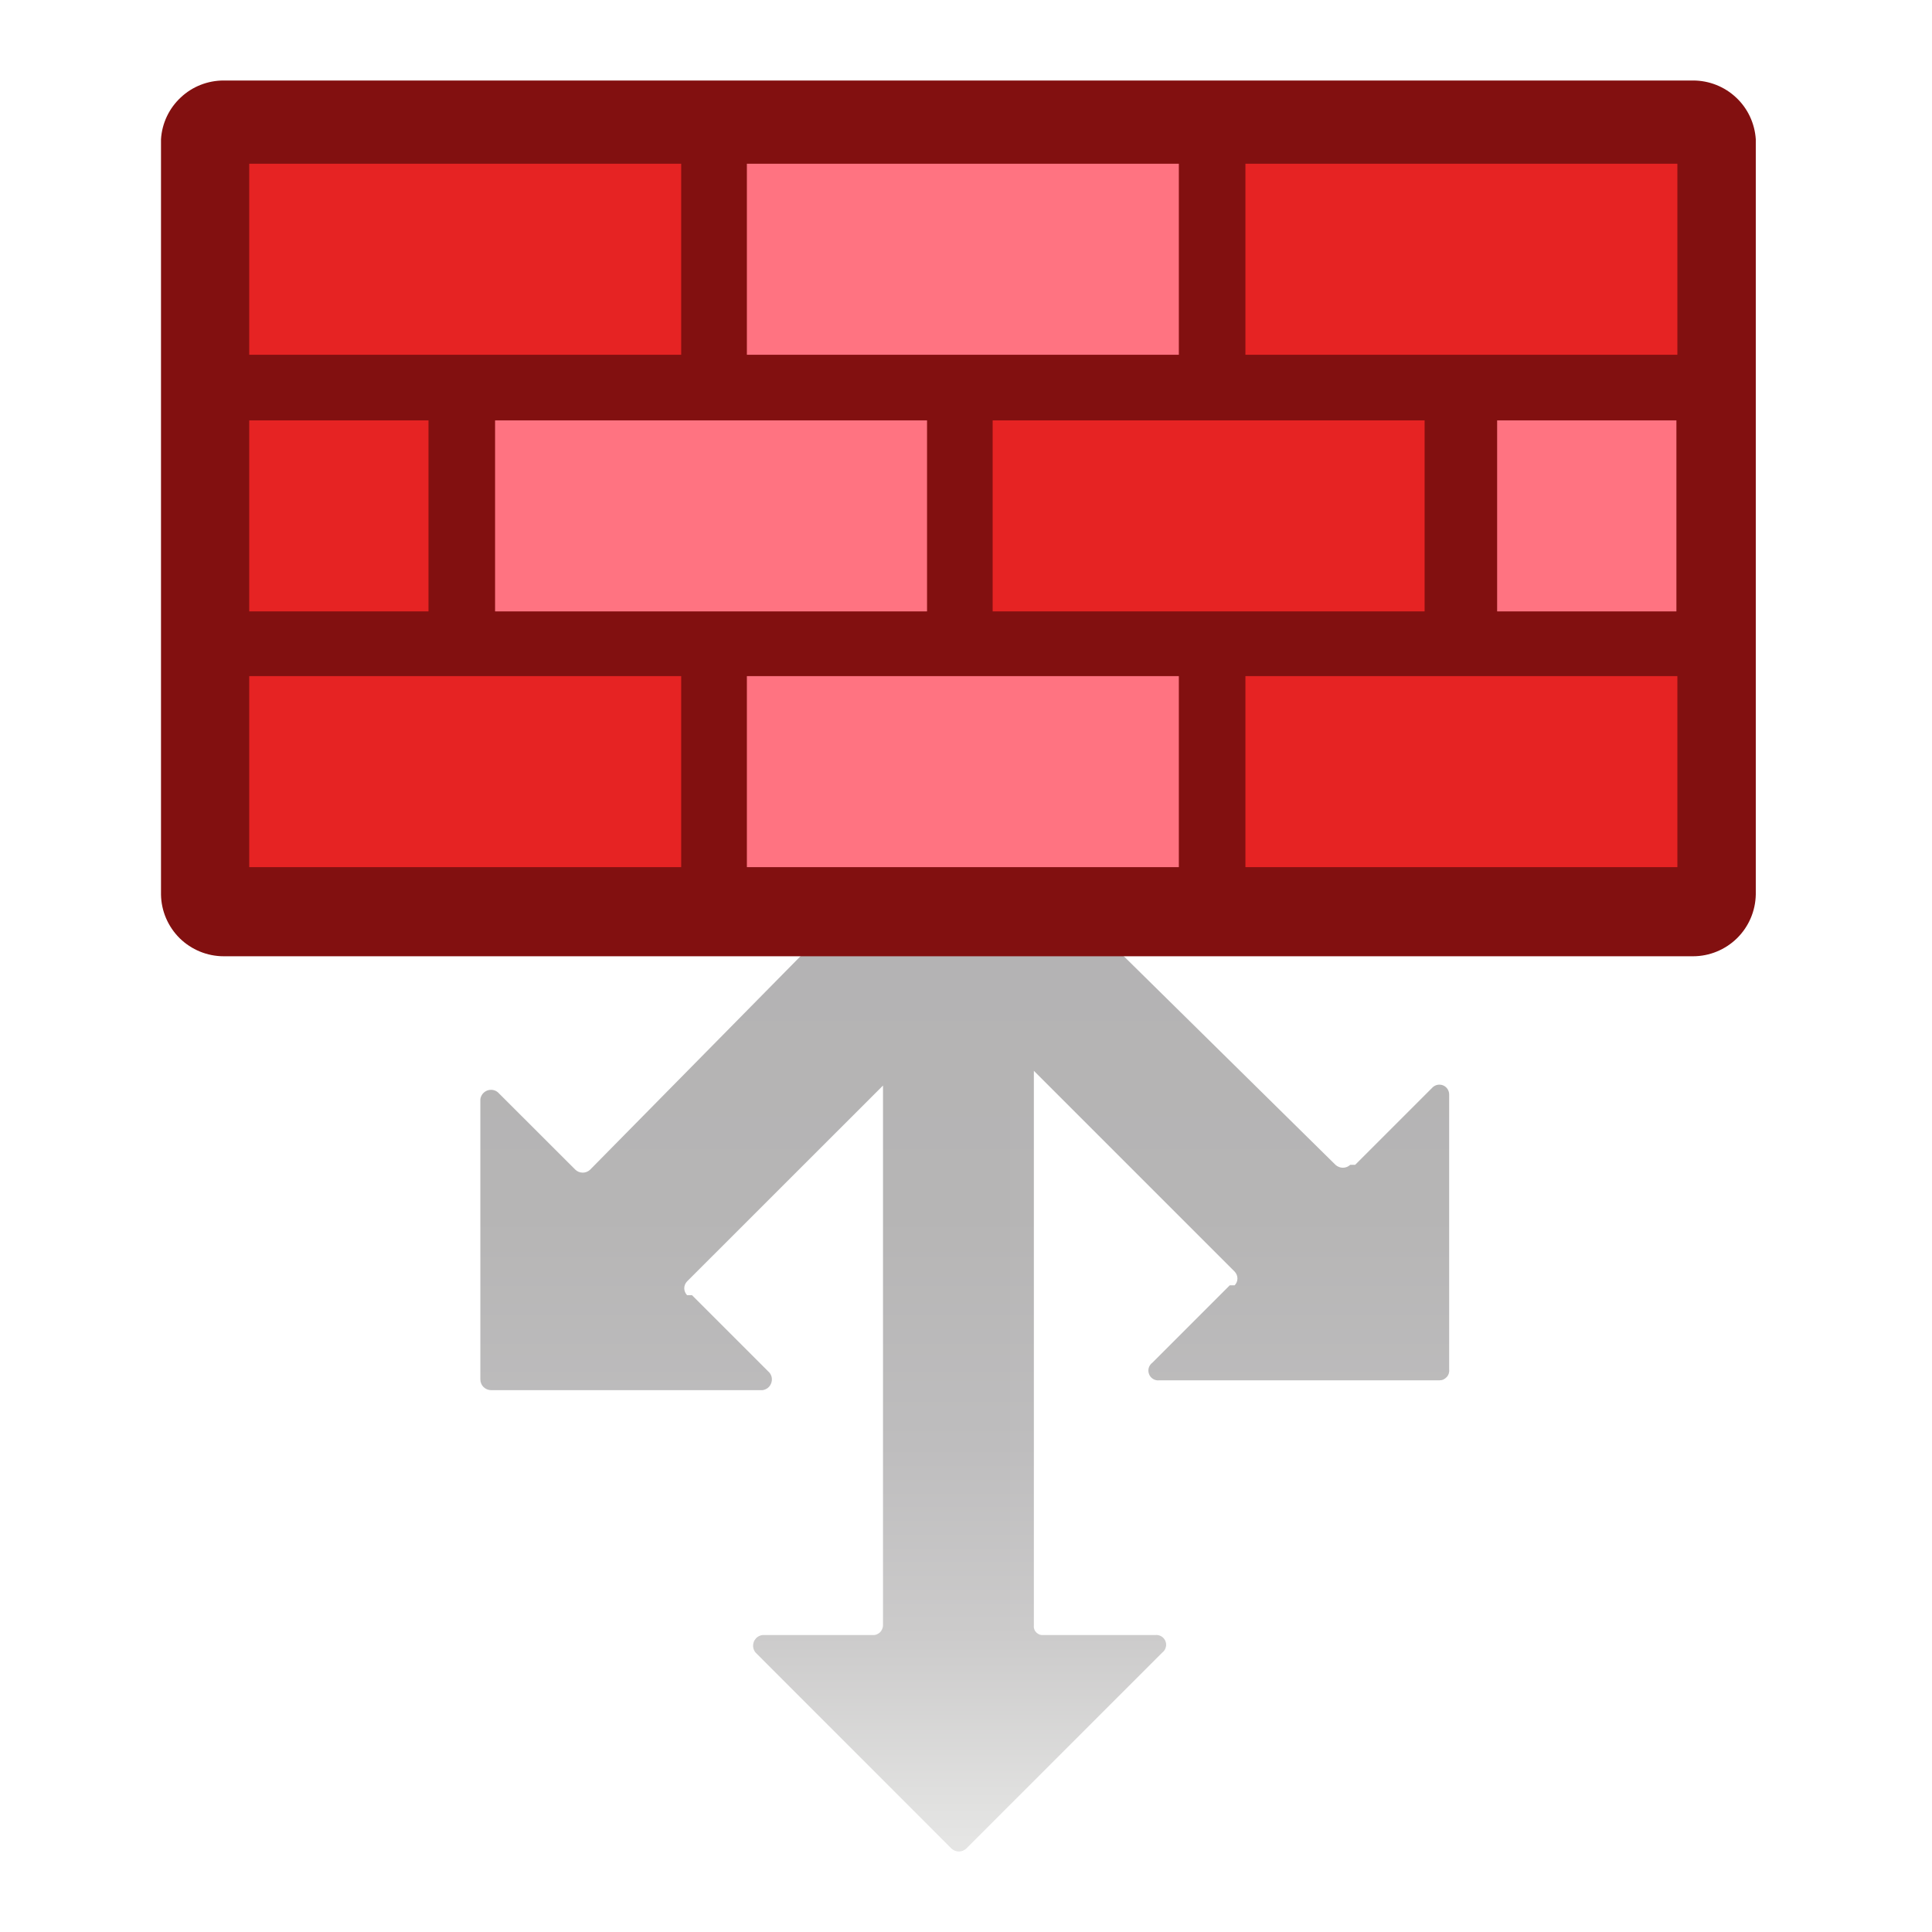
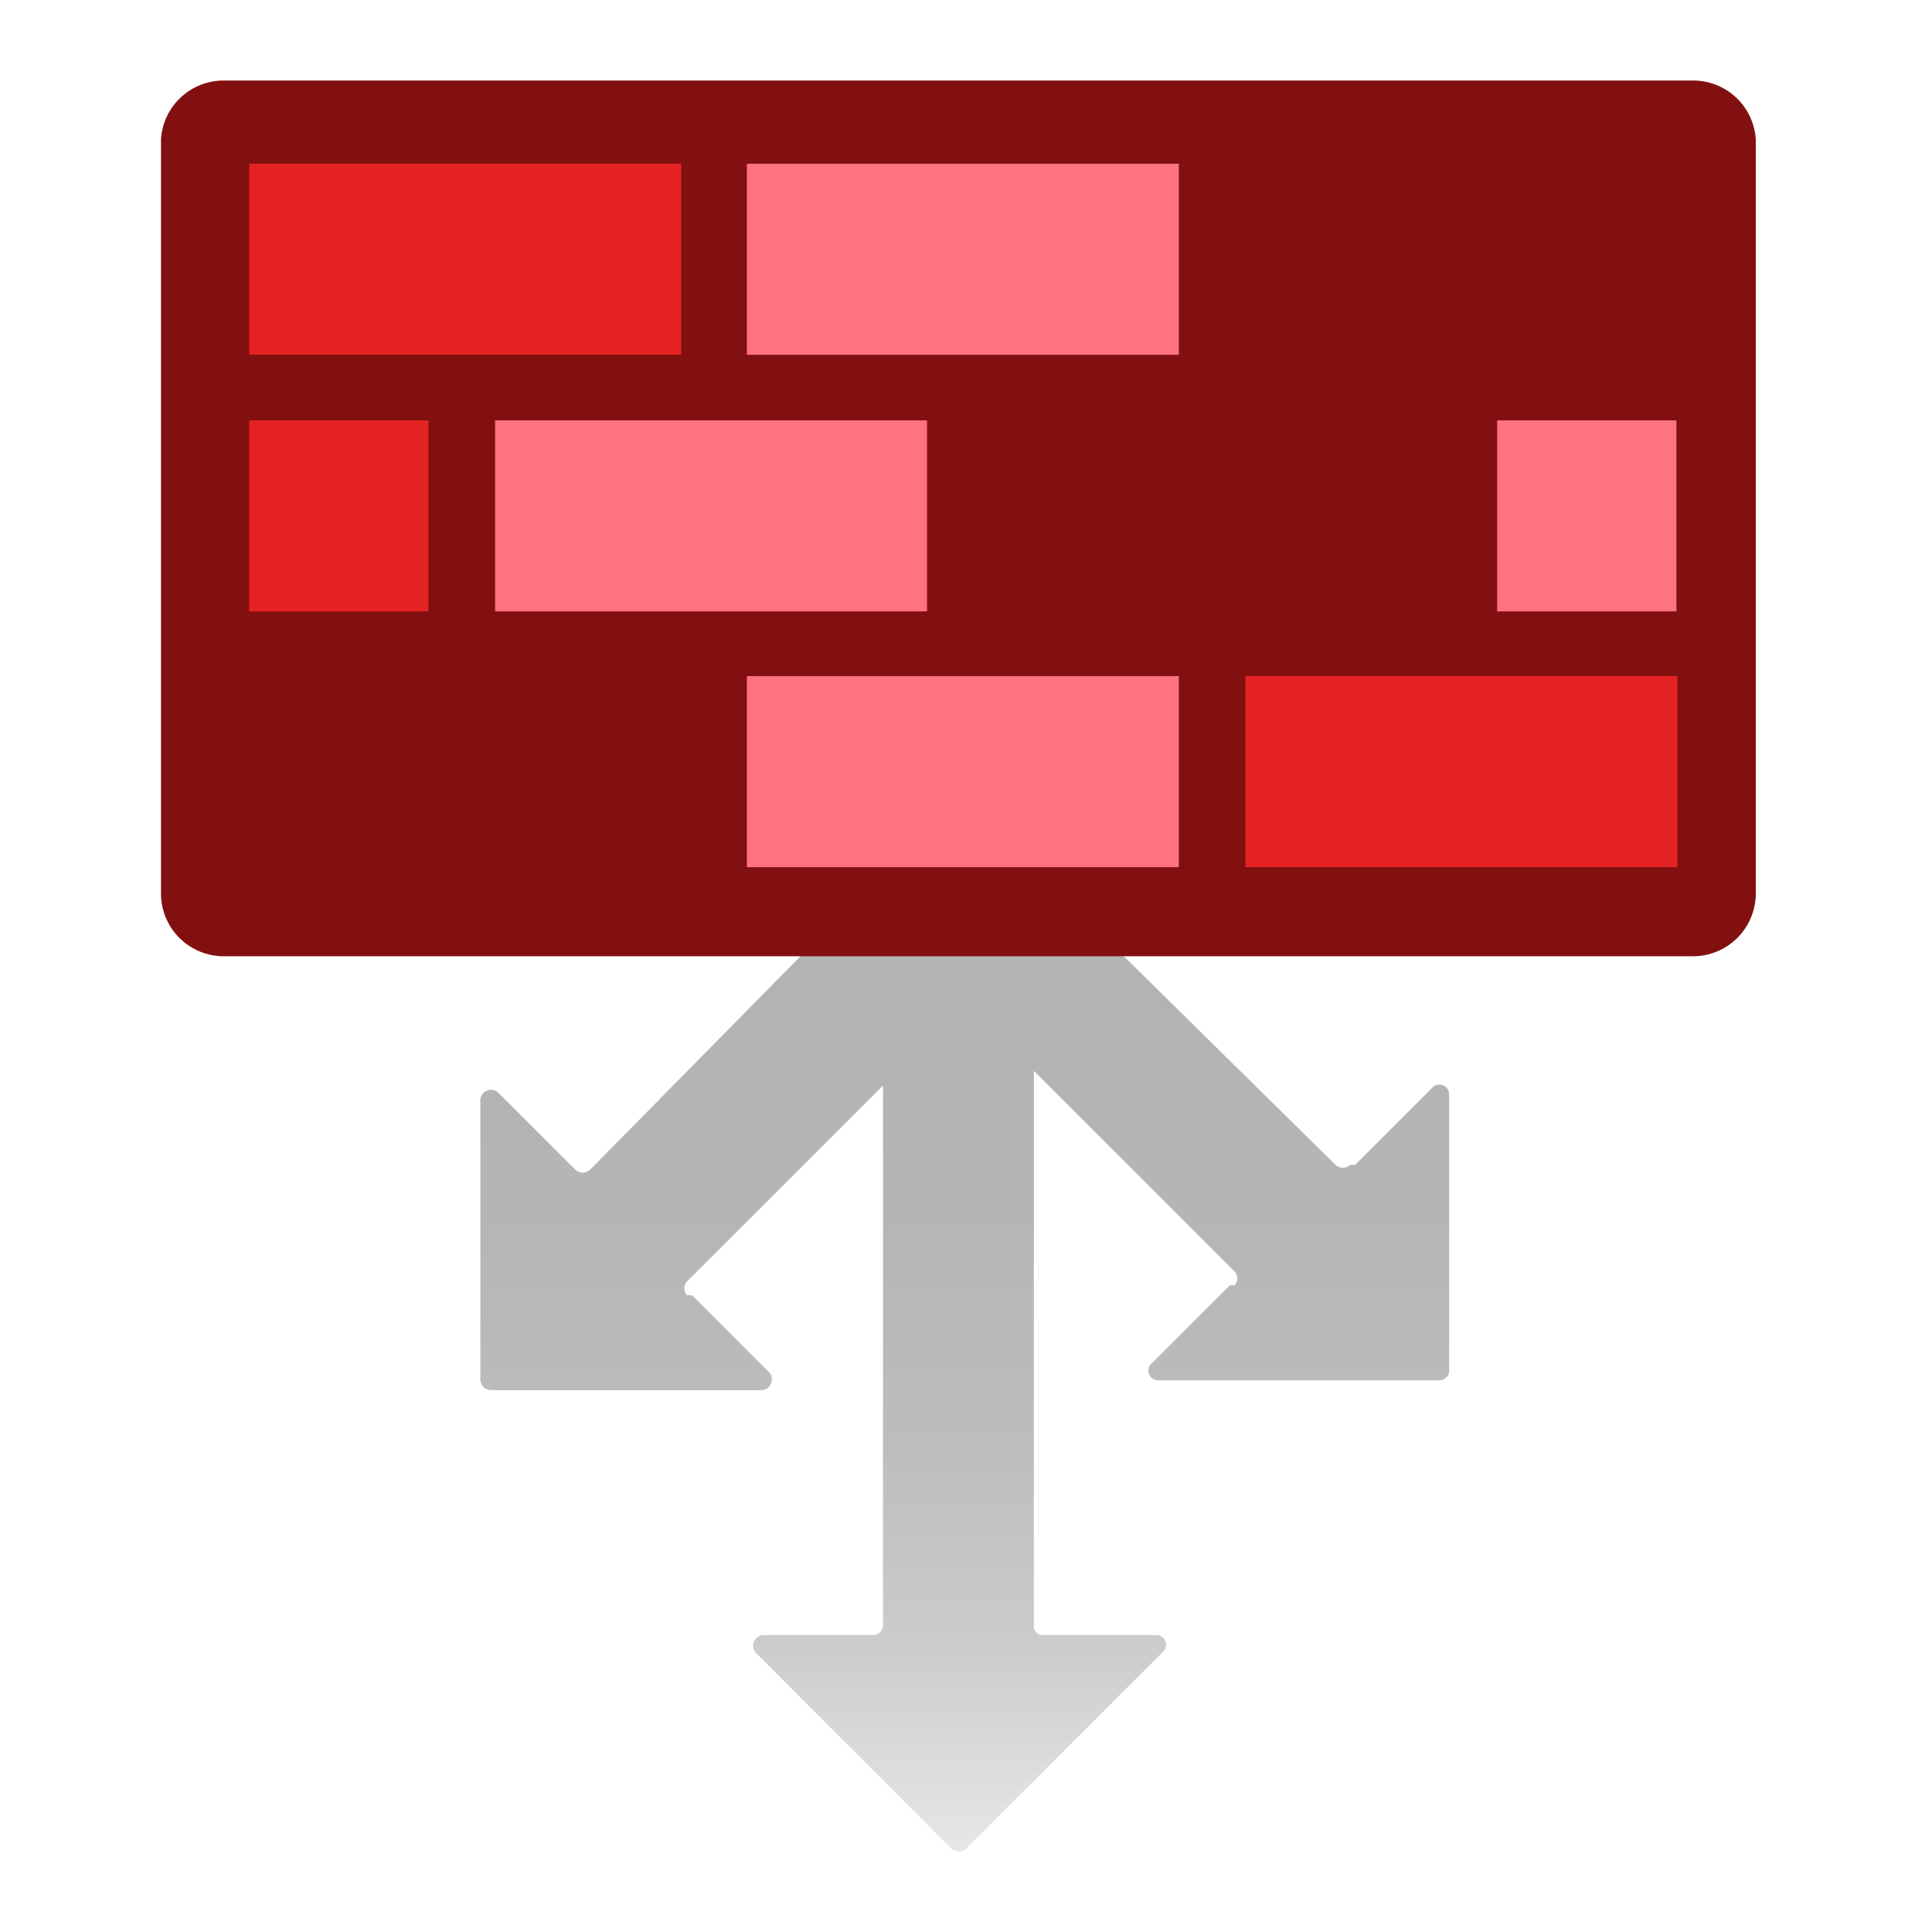
<svg xmlns="http://www.w3.org/2000/svg" width="24" height="24" viewBox="0 0 24 24" fill="none">
  <path d="M17.795 13.509L16.834 14.47H16.773C16.748 14.493 16.716 14.506 16.682 14.506C16.648 14.506 16.615 14.493 16.59 14.47L12.392 10.333C12.37 10.31 12.339 10.298 12.307 10.298C12.275 10.298 12.245 10.31 12.222 10.333L11.906 10.601L11.65 10.333C11.625 10.31 11.593 10.297 11.559 10.297C11.525 10.297 11.492 10.31 11.467 10.333L7.33 14.531C7.305 14.554 7.273 14.567 7.239 14.567C7.205 14.567 7.172 14.554 7.148 14.531L6.186 13.57C6.168 13.554 6.146 13.544 6.122 13.54C6.098 13.536 6.074 13.539 6.052 13.547C6.029 13.556 6.009 13.571 5.995 13.589C5.98 13.608 5.97 13.631 5.967 13.655V17.135C5.967 17.171 5.981 17.205 6.006 17.23C6.032 17.255 6.066 17.269 6.101 17.269H9.472C9.496 17.266 9.518 17.256 9.537 17.242C9.556 17.227 9.571 17.207 9.579 17.185C9.588 17.162 9.591 17.138 9.587 17.114C9.583 17.09 9.573 17.068 9.557 17.05L8.596 16.089H8.535C8.513 16.066 8.5 16.035 8.5 16.003C8.5 15.972 8.513 15.941 8.535 15.918L10.969 13.485V20.189C10.969 20.206 10.965 20.223 10.958 20.239C10.951 20.255 10.941 20.269 10.929 20.28C10.916 20.291 10.901 20.3 10.885 20.306C10.869 20.311 10.852 20.313 10.835 20.311H9.472C9.448 20.314 9.425 20.324 9.406 20.338C9.388 20.353 9.373 20.373 9.364 20.395C9.356 20.418 9.353 20.442 9.357 20.466C9.361 20.489 9.371 20.512 9.387 20.53L11.82 22.964C11.845 22.987 11.878 23 11.912 23C11.945 23 11.978 22.987 12.003 22.964L14.437 20.53C14.458 20.514 14.474 20.492 14.481 20.466C14.489 20.44 14.488 20.413 14.478 20.388C14.468 20.363 14.451 20.342 14.428 20.328C14.405 20.314 14.378 20.308 14.351 20.311H12.964C12.948 20.313 12.931 20.311 12.915 20.306C12.9 20.3 12.886 20.291 12.874 20.28C12.862 20.268 12.853 20.254 12.848 20.238C12.842 20.223 12.841 20.206 12.843 20.189V13.302L15.337 15.796C15.359 15.819 15.372 15.85 15.372 15.882C15.372 15.914 15.359 15.944 15.337 15.967H15.276L14.315 16.928C14.293 16.944 14.278 16.967 14.27 16.992C14.263 17.018 14.264 17.045 14.274 17.07C14.283 17.095 14.301 17.116 14.324 17.13C14.347 17.144 14.373 17.15 14.4 17.147H17.88C17.897 17.147 17.914 17.144 17.93 17.137C17.945 17.13 17.959 17.12 17.971 17.107C17.983 17.095 17.991 17.08 17.997 17.064C18.002 17.047 18.004 17.03 18.002 17.013V13.594C18.002 13.57 17.994 13.547 17.981 13.527C17.968 13.508 17.949 13.492 17.927 13.483C17.905 13.474 17.881 13.472 17.857 13.476C17.834 13.481 17.812 13.492 17.795 13.509Z" fill="url(#paint0_linear_23750_17748)" />
  <path d="M21.811 1.73C21.798 1.532 21.711 1.346 21.566 1.211C21.421 1.075 21.23 1 21.032 1H2.779C2.58 1 2.389 1.075 2.245 1.211C2.1 1.346 2.012 1.532 2 1.73V11.112C2.003 11.317 2.087 11.511 2.232 11.655C2.378 11.798 2.574 11.879 2.779 11.879H21.032C21.236 11.879 21.432 11.798 21.578 11.655C21.724 11.511 21.807 11.317 21.811 11.112V1.73Z" fill="#821010" />
  <path d="M8.462 2.034H3.096V4.407H8.462V2.034Z" fill="#E62323" />
  <path d="M14.644 2.034H9.278V4.407H14.644V2.034Z" fill="#FF7381" />
-   <path d="M20.837 2.034H15.471V4.407H20.837V2.034Z" fill="#E62323" />
  <path d="M5.323 5.222H3.096V7.595H5.323V5.222Z" fill="#E62323" />
  <path d="M20.825 5.222H18.598V7.595H20.825V5.222Z" fill="#FF7381" />
  <path d="M11.516 5.222H6.15V7.595H11.516V5.222Z" fill="#FF7381" />
-   <path d="M17.697 5.222H12.331V7.595H17.697V5.222Z" fill="#E62323" />
-   <path d="M8.462 8.399H3.096V10.772H8.462V8.399Z" fill="#E62323" />
  <path d="M14.644 8.399H9.278V10.772H14.644V8.399Z" fill="#FF7381" />
  <path d="M20.837 8.399H15.471V10.772H20.837V8.399Z" fill="#E62323" />
  <defs>
    <linearGradient id="paint0_linear_23750_17748" x1="11.954" y1="10.296" x2="11.954" y2="22.854" gradientUnits="userSpaceOnUse">
      <stop stop-color="#B3B2B3" />
      <stop offset="0.38" stop-color="#B6B5B5" />
      <stop offset="0.61" stop-color="#BEBDBE" />
      <stop offset="0.8" stop-color="#CCCBCB" />
      <stop offset="0.96" stop-color="#E0E0DF" />
      <stop offset="1" stop-color="#E5E5E4" />
    </linearGradient>
  </defs>
</svg>